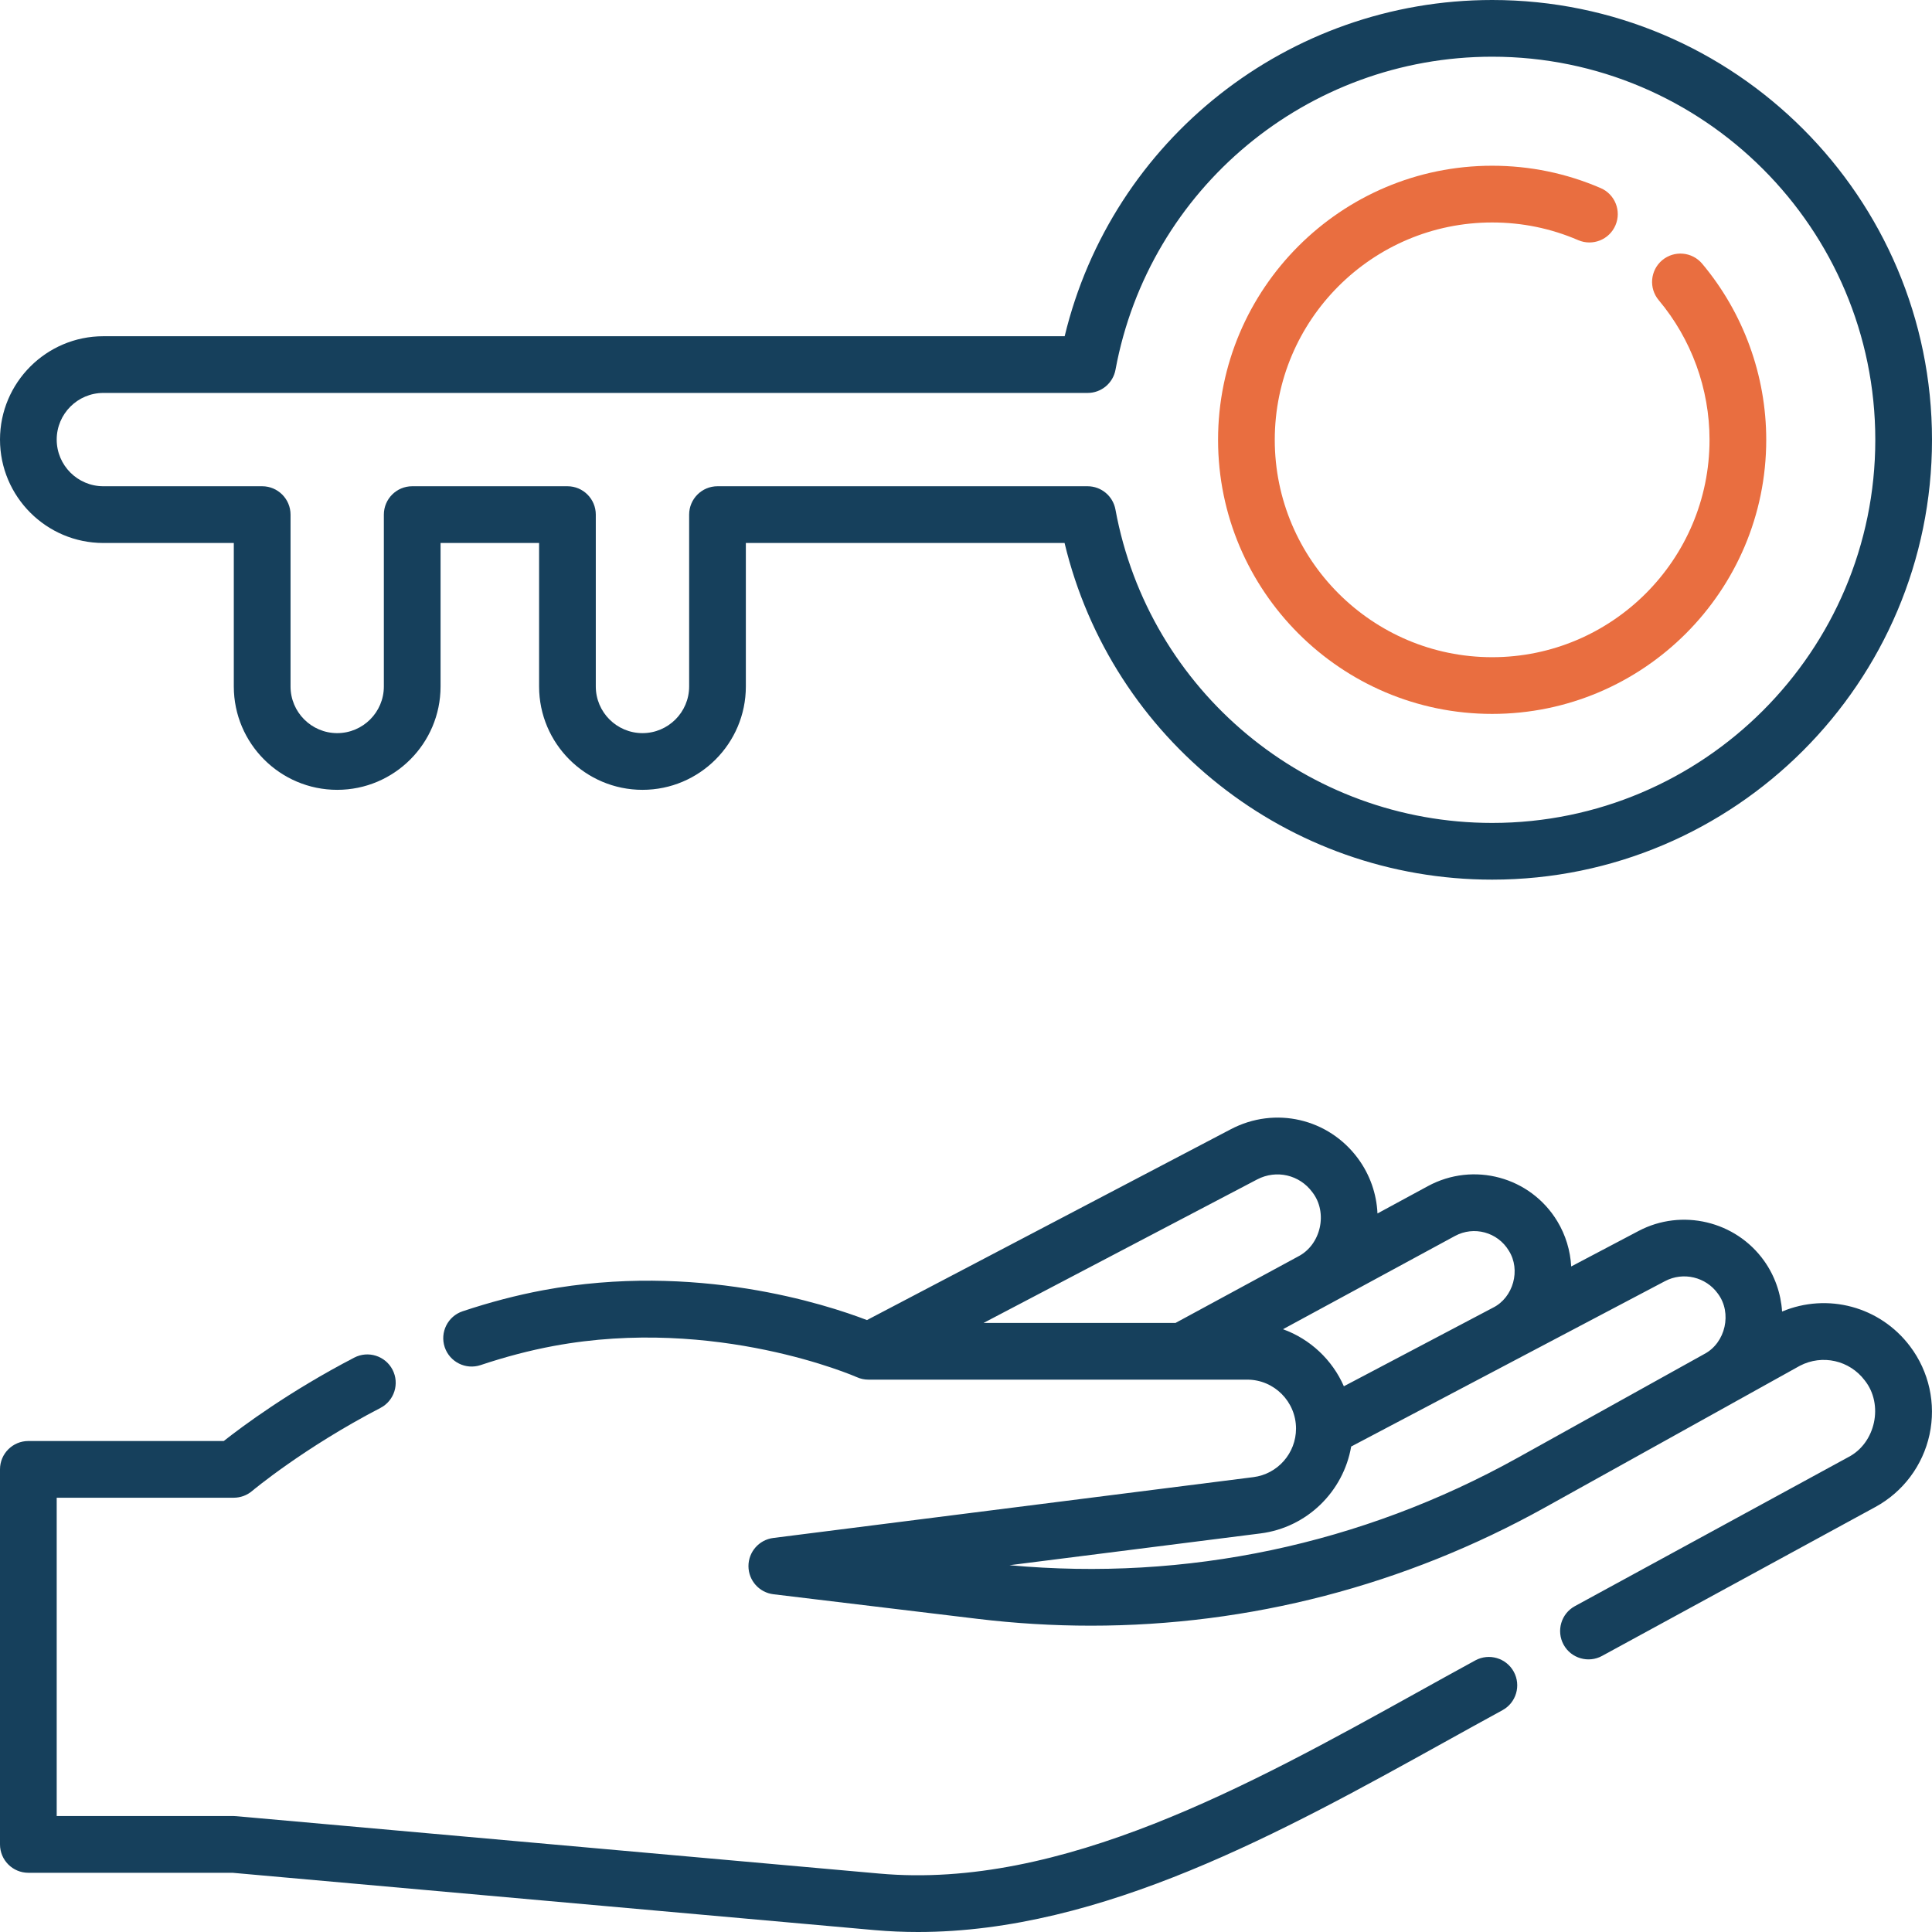
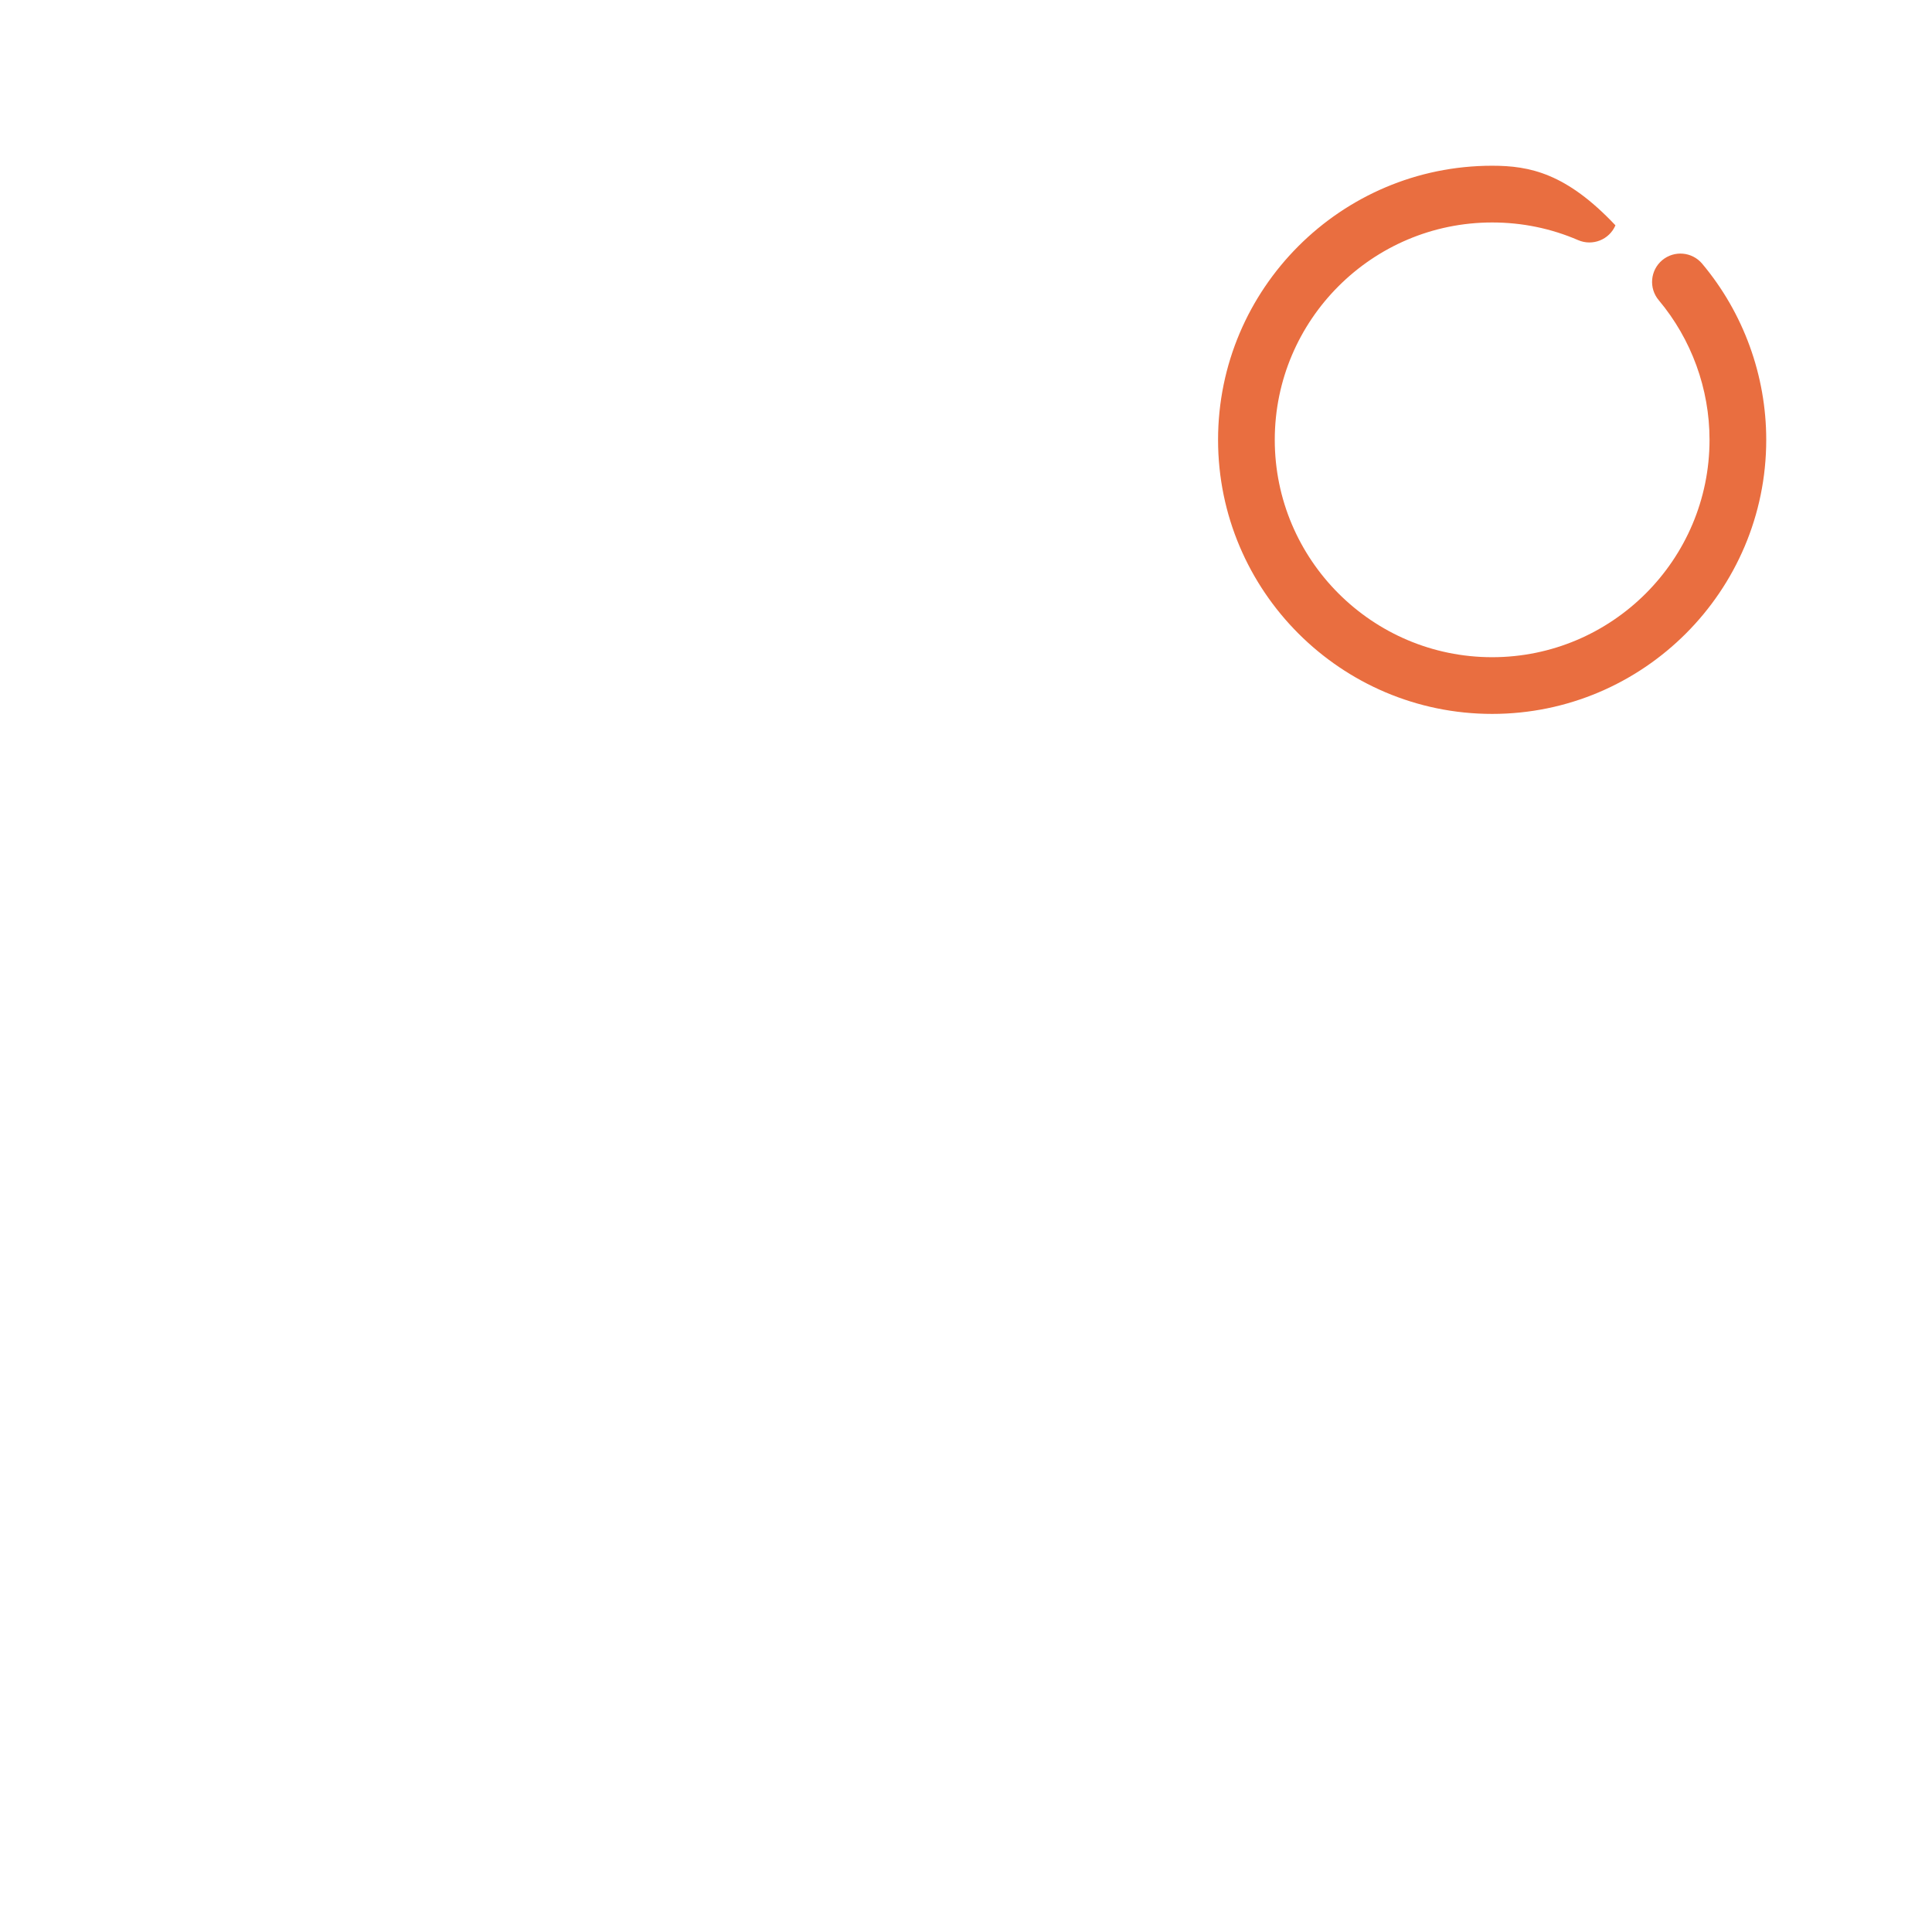
<svg xmlns="http://www.w3.org/2000/svg" width="60" height="60" viewBox="0 0 60 60" fill="none">
-   <path d="M3.21 16.863H7.261V21.319C7.261 23.089 8.702 24.529 10.472 24.529C12.242 24.529 13.682 23.089 13.682 21.319V16.863H16.742V21.319C16.742 23.089 18.182 24.529 19.953 24.529C21.723 24.529 23.163 23.089 23.163 21.319V16.863H33.061C34.523 22.964 39.995 27.318 46.341 27.318C53.873 27.318 60 21.19 60 13.659C60 6.127 53.873 0 46.341 0C40.002 0 34.532 4.349 33.064 10.442H3.21C1.44 10.442 0 11.882 0 13.652C0 15.422 1.44 16.863 3.21 16.863ZM3.21 12.203H33.777C34.202 12.203 34.566 11.9 34.643 11.482C35.684 5.85 40.604 1.761 46.341 1.761C52.902 1.761 58.239 7.099 58.239 13.659C58.239 20.219 52.902 25.557 46.341 25.557C40.597 25.557 35.677 21.463 34.641 15.823C34.564 15.405 34.2 15.101 33.775 15.101H22.283C21.796 15.101 21.402 15.496 21.402 15.982V21.319C21.402 22.118 20.752 22.768 19.953 22.768C19.154 22.768 18.503 22.118 18.503 21.319V15.982C18.503 15.496 18.109 15.101 17.623 15.101H12.802C12.315 15.101 11.921 15.496 11.921 15.982V21.319C11.921 22.118 11.271 22.768 10.472 22.768C9.673 22.768 9.023 22.118 9.023 21.319V15.982C9.023 15.496 8.628 15.101 8.142 15.101H3.21C2.411 15.101 1.761 14.451 1.761 13.652C1.761 12.853 2.411 12.203 3.21 12.203Z" fill="#16405C" />
-   <path d="M46.34 22.171C51.034 22.171 54.852 18.353 54.852 13.659C54.852 11.661 54.145 9.718 52.862 8.189C52.549 7.817 51.994 7.769 51.621 8.081C51.249 8.394 51.2 8.949 51.513 9.322C52.53 10.534 53.091 12.074 53.091 13.659C53.091 17.382 50.062 20.41 46.34 20.41C42.618 20.41 39.589 17.382 39.589 13.659C39.589 9.937 42.618 6.909 46.34 6.909C47.269 6.909 48.167 7.093 49.012 7.458C49.459 7.65 49.977 7.445 50.169 6.998C50.362 6.552 50.156 6.033 49.71 5.841C48.644 5.381 47.51 5.147 46.34 5.147C41.647 5.147 37.828 8.966 37.828 13.659C37.828 18.353 41.647 22.171 46.34 22.171Z" fill="#E96E40" />
-   <path d="M45.817 51.565C45.221 51.89 44.617 52.225 44.005 52.565C38.826 55.436 32.958 58.691 27.316 58.186L7.339 56.403C7.313 56.4 7.286 56.399 7.26 56.399H1.761V46.513H7.26C7.468 46.513 7.67 46.439 7.828 46.305C7.844 46.292 9.43 44.963 11.814 43.725C12.246 43.501 12.414 42.969 12.19 42.537C11.965 42.106 11.433 41.938 11.002 42.162C8.982 43.211 7.517 44.304 6.949 44.752H0.881C0.394 44.752 0 45.146 0 45.632V57.28C0 57.767 0.394 58.161 0.881 58.161H7.221L27.159 59.941C27.61 59.981 28.059 60 28.508 60C34.226 60 39.852 56.881 44.859 54.105C45.467 53.768 46.068 53.435 46.66 53.112C47.087 52.88 47.244 52.345 47.012 51.918C46.779 51.49 46.244 51.333 45.817 51.565Z" fill="#16405C" />
-   <path d="M55.344 40.731C55.308 40.168 55.117 39.619 54.783 39.152C53.902 37.919 52.229 37.522 50.889 38.228L48.795 39.331C48.768 38.84 48.623 38.356 48.364 37.928C47.529 36.547 45.763 36.068 44.345 36.836L42.779 37.685C42.751 37.076 42.545 36.483 42.177 35.982C41.259 34.733 39.597 34.349 38.225 35.069L26.924 40.996C25.653 40.508 21.602 39.188 16.868 40.069C16.05 40.222 15.209 40.442 14.367 40.723C13.906 40.877 13.657 41.376 13.811 41.838C13.966 42.299 14.465 42.548 14.926 42.394C15.691 42.138 16.453 41.938 17.19 41.801C22.243 40.861 26.568 42.75 26.61 42.769C26.723 42.82 26.846 42.846 26.971 42.846H38.734C39.569 42.846 40.249 43.528 40.249 44.366C40.249 45.13 39.679 45.779 38.924 45.874L24.014 47.763C23.573 47.819 23.243 48.195 23.244 48.639C23.246 49.084 23.578 49.458 24.02 49.511L30.352 50.274C31.531 50.416 32.708 50.487 33.88 50.487C38.803 50.487 43.621 49.24 47.984 46.814L53.784 43.59C53.784 43.59 53.784 43.59 53.785 43.59C53.785 43.589 53.785 43.589 53.785 43.589L55.897 42.415C56.593 42.053 57.44 42.244 57.913 42.872C58.505 43.619 58.248 44.817 57.4 45.253L48.91 49.88C48.483 50.112 48.326 50.648 48.558 51.075C48.792 51.506 49.334 51.657 49.753 51.426L58.243 46.8C59.103 46.331 59.715 45.512 59.923 44.554C60.13 43.594 59.91 42.595 59.319 41.812C58.383 40.57 56.752 40.142 55.344 40.731ZM39.043 36.628C39.638 36.317 40.359 36.483 40.757 37.026C41.247 37.657 41.025 38.658 40.313 39.022L36.507 41.085H30.545L39.043 36.628ZM39.844 41.28L45.184 38.385C45.774 38.065 46.509 38.264 46.857 38.84C47.236 39.436 46.999 40.296 46.367 40.611L41.735 43.052C41.376 42.232 40.691 41.586 39.844 41.28ZM47.128 45.275C42.285 47.967 36.846 49.114 31.35 48.609L39.145 47.622C40.591 47.439 41.721 46.321 41.962 44.923L51.71 39.786C52.274 39.489 52.979 39.656 53.35 40.175C53.799 40.772 53.591 41.703 52.929 42.05L47.128 45.275Z" fill="#16405C" />
+   <path d="M46.34 22.171C51.034 22.171 54.852 18.353 54.852 13.659C54.852 11.661 54.145 9.718 52.862 8.189C52.549 7.817 51.994 7.769 51.621 8.081C51.249 8.394 51.2 8.949 51.513 9.322C52.53 10.534 53.091 12.074 53.091 13.659C53.091 17.382 50.062 20.41 46.34 20.41C42.618 20.41 39.589 17.382 39.589 13.659C39.589 9.937 42.618 6.909 46.34 6.909C47.269 6.909 48.167 7.093 49.012 7.458C49.459 7.65 49.977 7.445 50.169 6.998C48.644 5.381 47.51 5.147 46.34 5.147C41.647 5.147 37.828 8.966 37.828 13.659C37.828 18.353 41.647 22.171 46.34 22.171Z" fill="#E96E40" />
</svg>